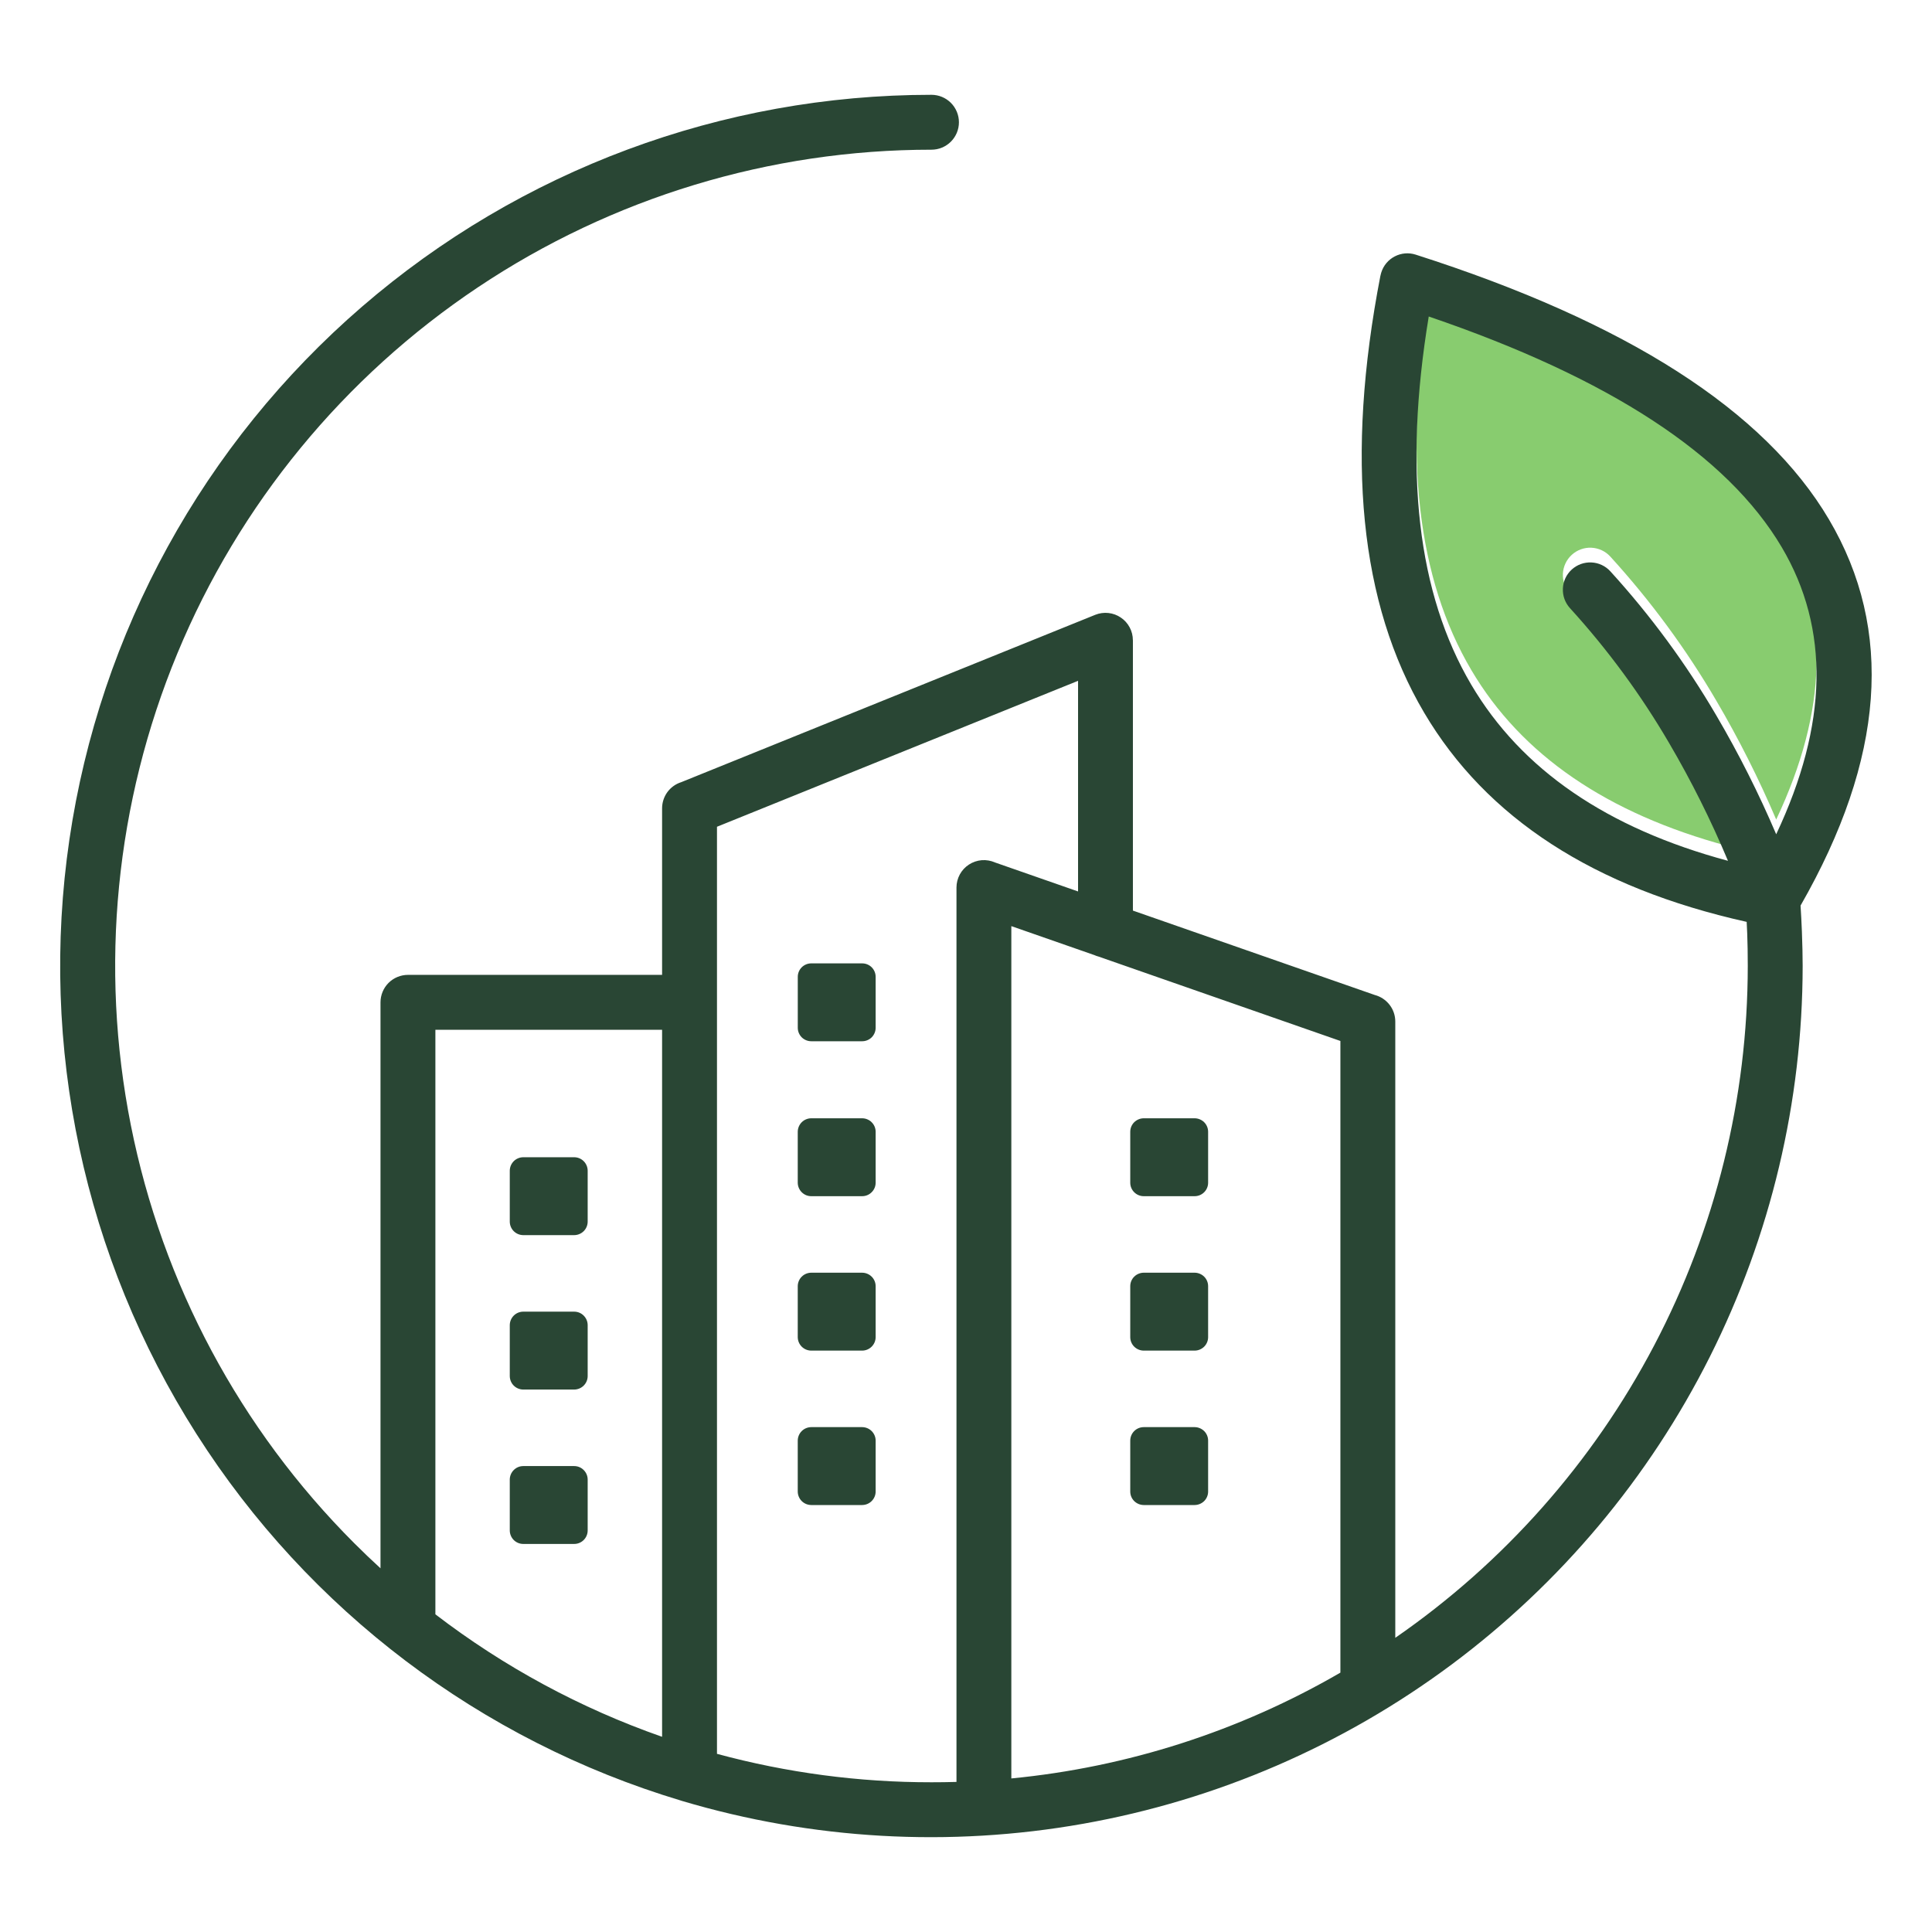
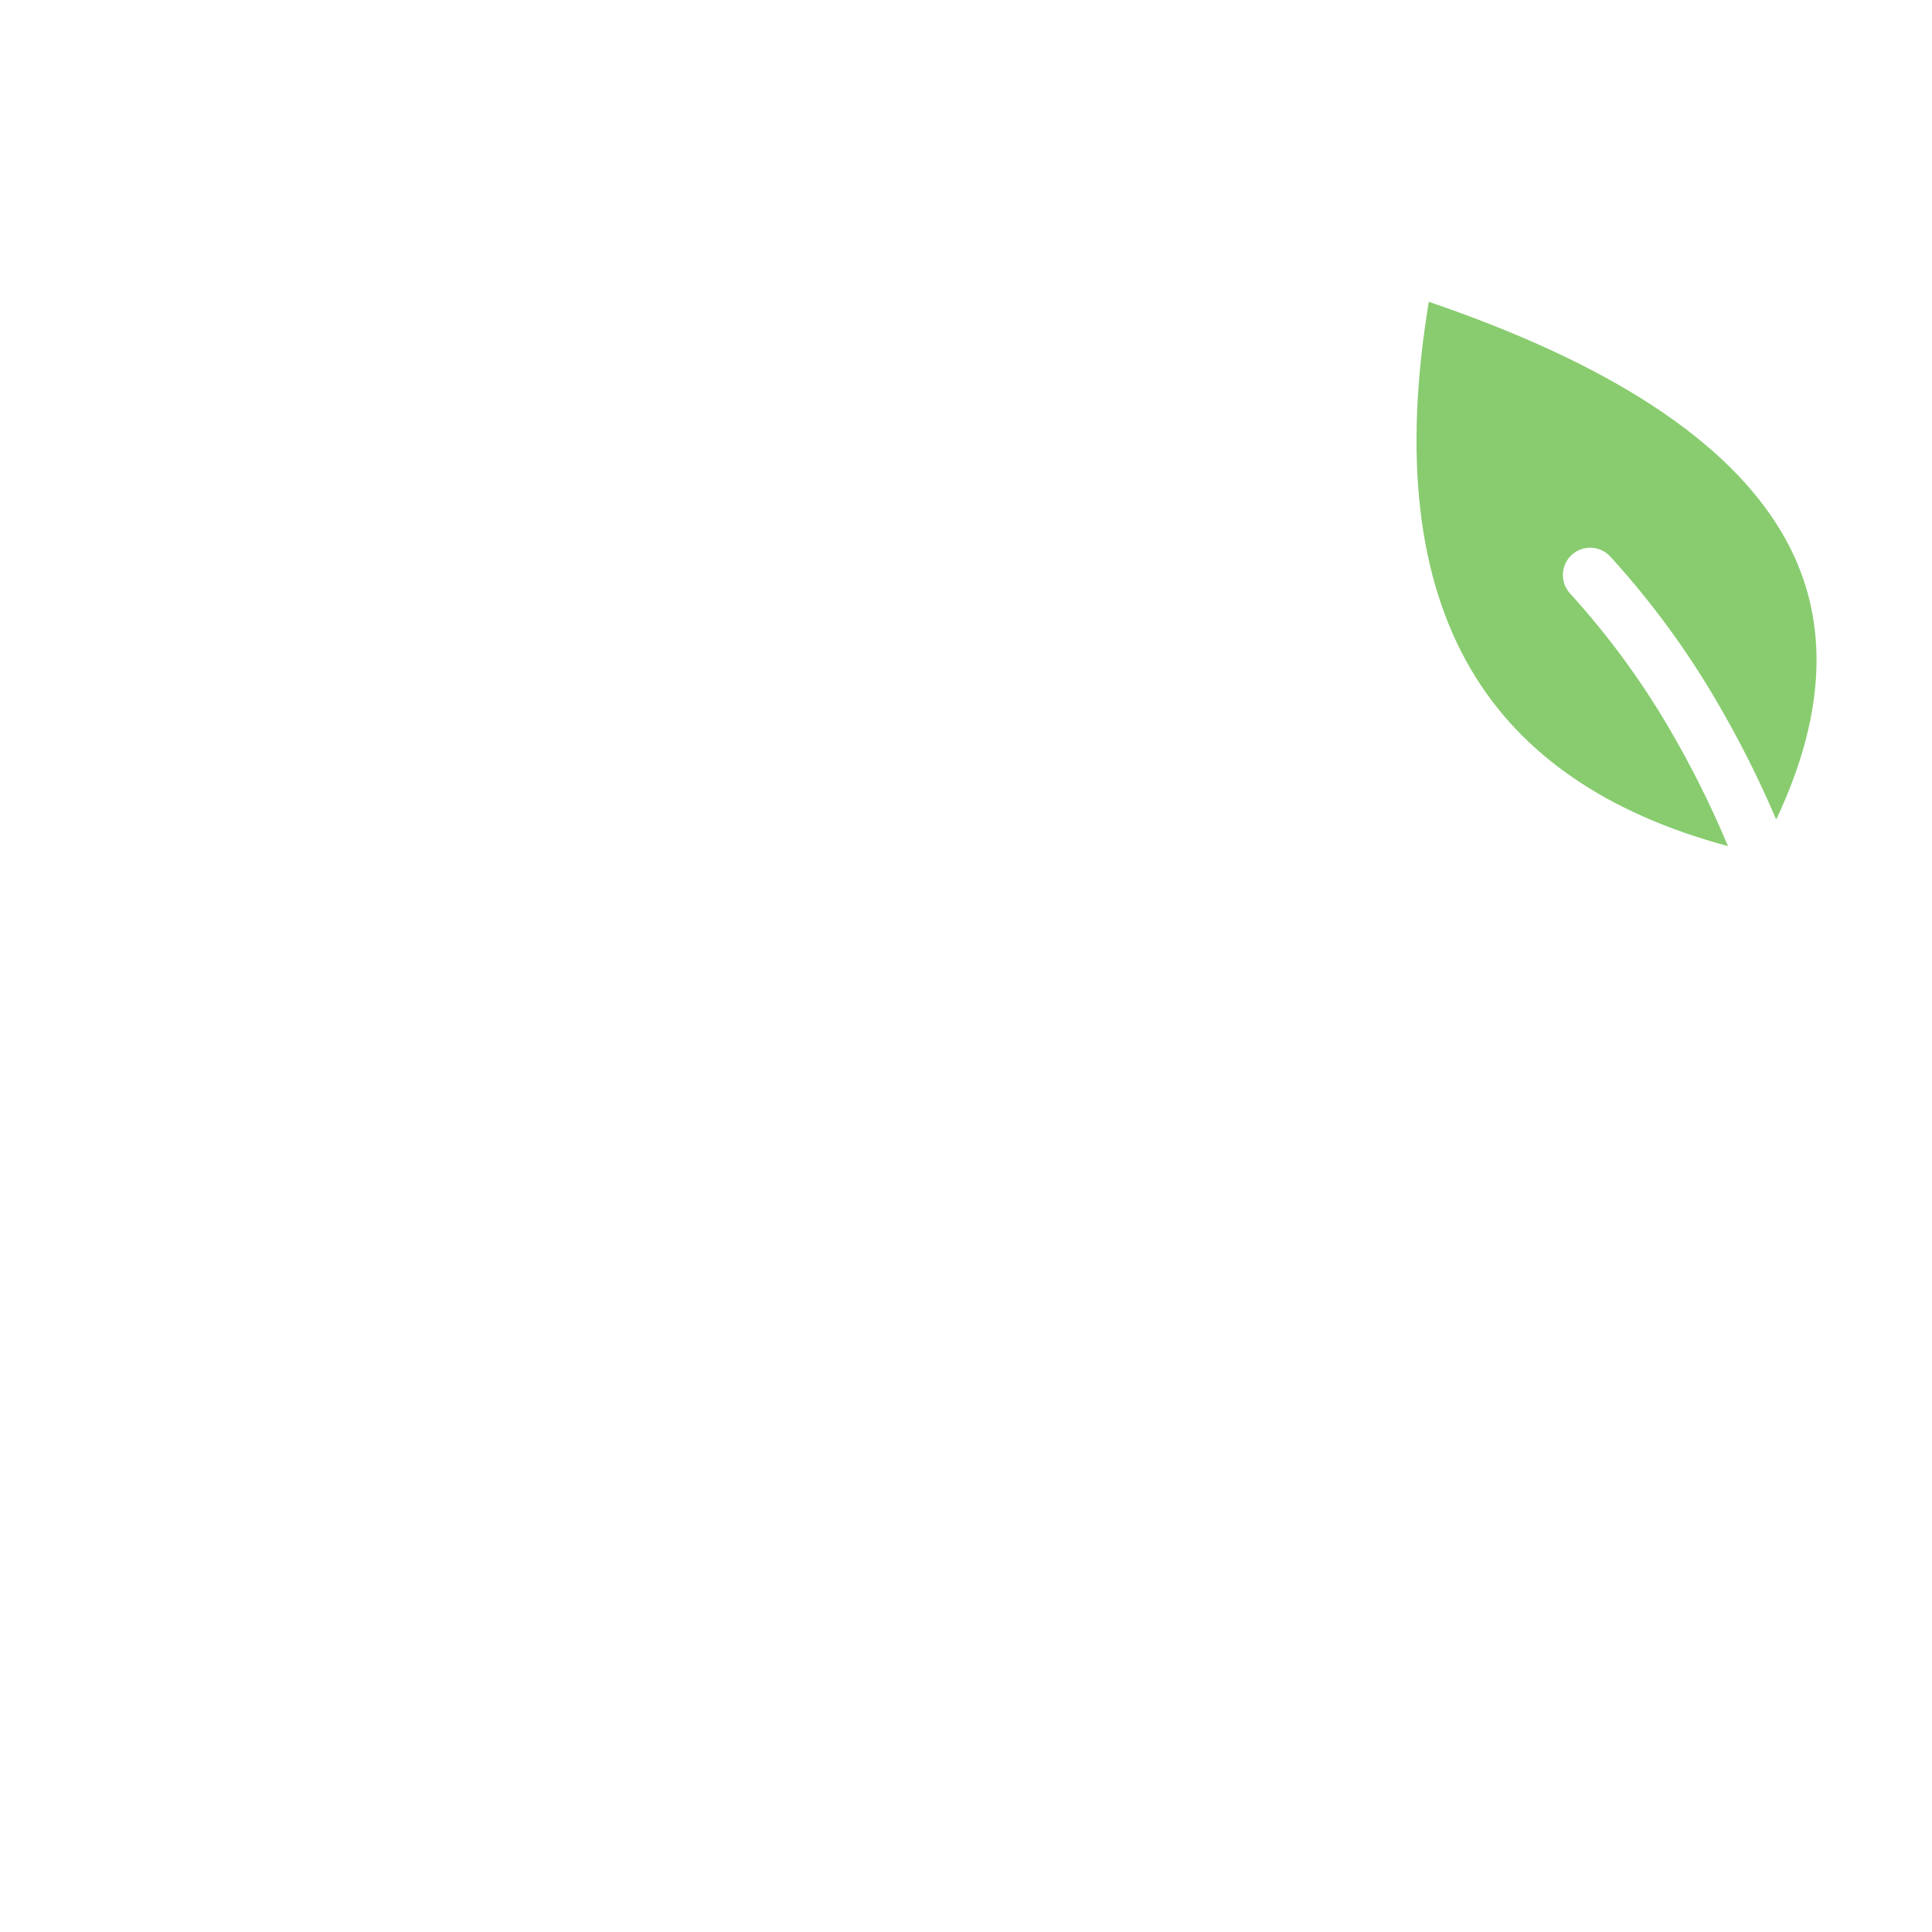
<svg xmlns="http://www.w3.org/2000/svg" width="56" height="56" viewBox="0 0 56 56" fill="none">
  <g id="fi_12963734">
    <path id="Vector" fill-rule="evenodd" clip-rule="evenodd" d="M50.086 24.525C49.595 23.351 49.026 22.211 48.382 21.112C47.564 19.712 46.6 18.401 45.508 17.201C45.438 17.125 45.384 17.035 45.348 16.937C45.313 16.84 45.297 16.736 45.301 16.632C45.306 16.528 45.331 16.426 45.375 16.332C45.419 16.238 45.481 16.153 45.558 16.083C45.635 16.013 45.724 15.958 45.822 15.923C45.92 15.887 46.024 15.871 46.127 15.876C46.231 15.881 46.333 15.906 46.428 15.95C46.522 15.994 46.606 16.056 46.676 16.133C47.844 17.414 48.874 18.814 49.749 20.311C50.401 21.421 50.98 22.571 51.484 23.755C52.987 20.572 53.041 17.799 51.647 15.438C50.069 12.765 46.658 10.535 41.414 8.748C40.676 13.221 41.087 16.779 42.647 19.422C44.098 21.88 46.578 23.581 50.086 24.525Z" fill="#88CC6F" />
-     <path id="Vector_2" fill-rule="evenodd" clip-rule="evenodd" d="M50.086 24.951C49.594 23.777 49.025 22.637 48.381 21.539C47.563 20.138 46.6 18.828 45.507 17.628C45.437 17.551 45.383 17.462 45.347 17.364C45.312 17.266 45.296 17.162 45.301 17.058C45.305 16.954 45.33 16.853 45.374 16.758C45.418 16.664 45.48 16.58 45.557 16.509C45.634 16.439 45.724 16.385 45.821 16.349C45.919 16.314 46.023 16.298 46.127 16.303C46.231 16.307 46.333 16.332 46.427 16.376C46.521 16.42 46.606 16.482 46.676 16.559C47.843 17.84 48.873 19.241 49.748 20.737C50.4 21.847 50.979 22.998 51.484 24.182C52.986 20.998 53.041 18.226 51.647 15.865C50.068 13.191 46.657 10.961 41.413 9.174C40.675 13.647 41.086 17.205 42.646 19.848C44.098 22.307 46.577 24.008 50.086 24.951ZM29.314 51.549C32.677 51.224 35.93 50.178 38.852 48.482V30.173L31.843 27.727C31.801 27.716 31.76 27.702 31.721 27.684L29.314 26.844L29.314 51.549ZM20.782 50.836V23.964L31.248 19.734V25.839L28.841 24.999C28.72 24.945 28.587 24.923 28.455 24.933C28.323 24.944 28.196 24.988 28.085 25.06C27.974 25.132 27.883 25.231 27.82 25.347C27.757 25.464 27.724 25.594 27.724 25.726V51.65C27.483 51.657 27.242 51.66 27 51.66C24.9 51.662 22.809 51.385 20.782 50.836ZM12.62 46.792C14.608 48.316 16.826 49.515 19.191 50.342V29.849H12.62V46.792ZM52.19 26.249C52.205 26.483 52.218 26.734 52.229 27.004C52.243 27.378 52.251 27.71 52.251 28C52.248 31.933 51.326 35.812 49.561 39.326C47.795 42.84 45.233 45.894 42.08 48.244C38.926 50.594 35.267 52.176 31.394 52.863C27.522 53.55 23.542 53.324 19.772 52.202C19.761 52.199 19.749 52.196 19.738 52.191C13.931 50.448 8.946 46.675 5.692 41.56C2.437 36.446 1.131 30.331 2.012 24.333C2.893 18.336 5.902 12.855 10.49 8.892C15.077 4.929 20.937 2.748 26.999 2.748C27.21 2.748 27.412 2.832 27.562 2.981C27.711 3.131 27.795 3.333 27.795 3.544C27.795 3.755 27.711 3.957 27.562 4.106C27.412 4.256 27.21 4.339 26.999 4.339C22.319 4.339 17.745 5.727 13.854 8.327C9.963 10.927 6.93 14.622 5.139 18.945C3.348 23.269 2.88 28.026 3.793 32.616C4.706 37.206 6.959 41.422 10.269 44.731C10.517 44.979 10.77 45.221 11.029 45.458V29.053C11.029 28.948 11.05 28.845 11.09 28.748C11.13 28.652 11.188 28.564 11.262 28.49C11.336 28.416 11.424 28.358 11.52 28.318C11.617 28.278 11.72 28.257 11.825 28.257H19.191V23.43C19.191 23.261 19.245 23.096 19.344 22.96C19.444 22.824 19.584 22.723 19.745 22.672L31.748 17.82C31.868 17.772 31.999 17.754 32.128 17.768C32.257 17.782 32.38 17.827 32.487 17.9C32.595 17.972 32.683 18.07 32.744 18.185C32.805 18.299 32.837 18.427 32.837 18.557H32.838V26.394L39.848 28.84C40.019 28.885 40.169 28.985 40.277 29.124C40.385 29.263 40.443 29.434 40.443 29.61V47.473C43.594 45.295 46.169 42.386 47.949 38.994C49.728 35.603 50.658 31.83 50.66 28C50.66 27.641 50.654 27.328 50.644 27.06C50.64 26.951 50.634 26.838 50.628 26.721C46.2 25.734 43.084 23.713 41.279 20.656C39.412 17.494 38.99 13.271 40.013 7.986H40.015C40.021 7.955 40.028 7.925 40.038 7.895C40.101 7.695 40.242 7.528 40.428 7.432C40.614 7.335 40.832 7.316 41.032 7.38C47.154 9.337 51.148 11.896 53.014 15.057C54.904 18.258 54.629 21.989 52.19 26.249ZM33.151 32.414H34.628C34.731 32.415 34.83 32.456 34.904 32.529C34.977 32.602 35.018 32.702 35.018 32.805V34.282C35.018 34.385 34.977 34.484 34.904 34.557C34.83 34.631 34.731 34.672 34.628 34.672H33.151C33.048 34.672 32.949 34.631 32.875 34.557C32.802 34.484 32.761 34.385 32.761 34.282V32.805C32.761 32.702 32.802 32.602 32.875 32.529C32.949 32.456 33.048 32.415 33.151 32.414ZM33.151 36.89H34.628C34.731 36.891 34.83 36.932 34.904 37.005C34.977 37.078 35.018 37.177 35.018 37.281V38.757C35.018 38.861 34.977 38.96 34.904 39.033C34.83 39.106 34.731 39.148 34.628 39.148H33.151C33.048 39.148 32.949 39.106 32.875 39.033C32.802 38.96 32.761 38.861 32.761 38.757V37.281C32.761 37.177 32.802 37.078 32.875 37.005C32.949 36.932 33.048 36.891 33.151 36.89ZM33.151 41.366H34.628C34.731 41.367 34.83 41.408 34.904 41.481C34.977 41.554 35.018 41.653 35.018 41.757V43.233C35.018 43.337 34.977 43.436 34.904 43.509C34.83 43.582 34.731 43.623 34.628 43.624H33.151C33.048 43.623 32.949 43.582 32.875 43.509C32.802 43.436 32.761 43.337 32.761 43.233V41.757C32.761 41.653 32.802 41.554 32.875 41.481C32.948 41.407 33.048 41.367 33.151 41.366ZM23.514 32.414C23.41 32.415 23.311 32.456 23.238 32.529C23.165 32.602 23.124 32.702 23.123 32.805V34.282C23.124 34.385 23.165 34.484 23.238 34.557C23.311 34.631 23.41 34.672 23.514 34.672H24.99C25.094 34.672 25.193 34.631 25.266 34.557C25.34 34.484 25.381 34.385 25.381 34.282V32.805C25.381 32.702 25.34 32.602 25.266 32.529C25.193 32.456 25.094 32.415 24.99 32.414H23.514ZM23.514 36.89C23.41 36.891 23.311 36.932 23.238 37.005C23.165 37.078 23.124 37.177 23.123 37.281V38.757C23.124 38.861 23.165 38.96 23.238 39.033C23.311 39.106 23.41 39.148 23.514 39.148H24.99C25.094 39.148 25.193 39.106 25.266 39.033C25.339 38.96 25.381 38.861 25.381 38.757V37.281C25.381 37.177 25.34 37.078 25.266 37.005C25.193 36.932 25.094 36.891 24.99 36.89H23.514ZM23.514 41.366C23.41 41.367 23.311 41.408 23.238 41.481C23.165 41.554 23.124 41.653 23.123 41.757V43.233C23.124 43.337 23.165 43.436 23.238 43.509C23.311 43.582 23.41 43.623 23.514 43.624H24.99C25.094 43.623 25.193 43.582 25.266 43.509C25.339 43.436 25.381 43.337 25.381 43.233V41.757C25.381 41.653 25.339 41.554 25.266 41.481C25.193 41.408 25.094 41.367 24.99 41.366H23.514ZM15.167 33.543H16.643C16.747 33.543 16.846 33.585 16.919 33.658C16.992 33.731 17.034 33.83 17.034 33.934V35.41C17.034 35.514 16.992 35.613 16.919 35.686C16.846 35.759 16.747 35.8 16.643 35.801H15.167C15.063 35.8 14.964 35.759 14.891 35.686C14.818 35.613 14.777 35.514 14.776 35.41V33.934C14.777 33.83 14.818 33.731 14.891 33.658C14.964 33.585 15.063 33.544 15.167 33.543ZM15.167 38.019H16.643C16.747 38.019 16.846 38.06 16.919 38.134C16.992 38.207 17.034 38.306 17.034 38.41V39.886C17.034 39.99 16.992 40.089 16.919 40.162C16.846 40.235 16.747 40.276 16.643 40.277H15.167C15.063 40.276 14.964 40.235 14.891 40.162C14.818 40.089 14.777 39.99 14.776 39.886V38.41C14.777 38.306 14.818 38.207 14.891 38.134C14.964 38.061 15.063 38.019 15.167 38.019ZM15.167 42.495H16.643C16.747 42.495 16.846 42.536 16.919 42.61C16.992 42.683 17.034 42.782 17.034 42.885V44.362C17.034 44.465 16.992 44.565 16.919 44.638C16.846 44.711 16.747 44.752 16.643 44.752H15.167C15.063 44.752 14.964 44.711 14.891 44.638C14.818 44.565 14.777 44.465 14.776 44.362V42.885C14.777 42.782 14.818 42.683 14.891 42.61C14.964 42.536 15.063 42.495 15.167 42.495ZM23.514 27.924C23.411 27.924 23.312 27.965 23.238 28.038C23.165 28.111 23.124 28.211 23.124 28.314V29.791C23.124 29.894 23.165 29.993 23.238 30.067C23.312 30.14 23.411 30.181 23.514 30.181H24.991C25.094 30.181 25.194 30.14 25.267 30.067C25.34 29.993 25.381 29.894 25.381 29.791V28.314C25.381 28.211 25.34 28.111 25.267 28.038C25.194 27.965 25.094 27.924 24.991 27.924H23.514Z" fill="#294634" />
  </g>
</svg>